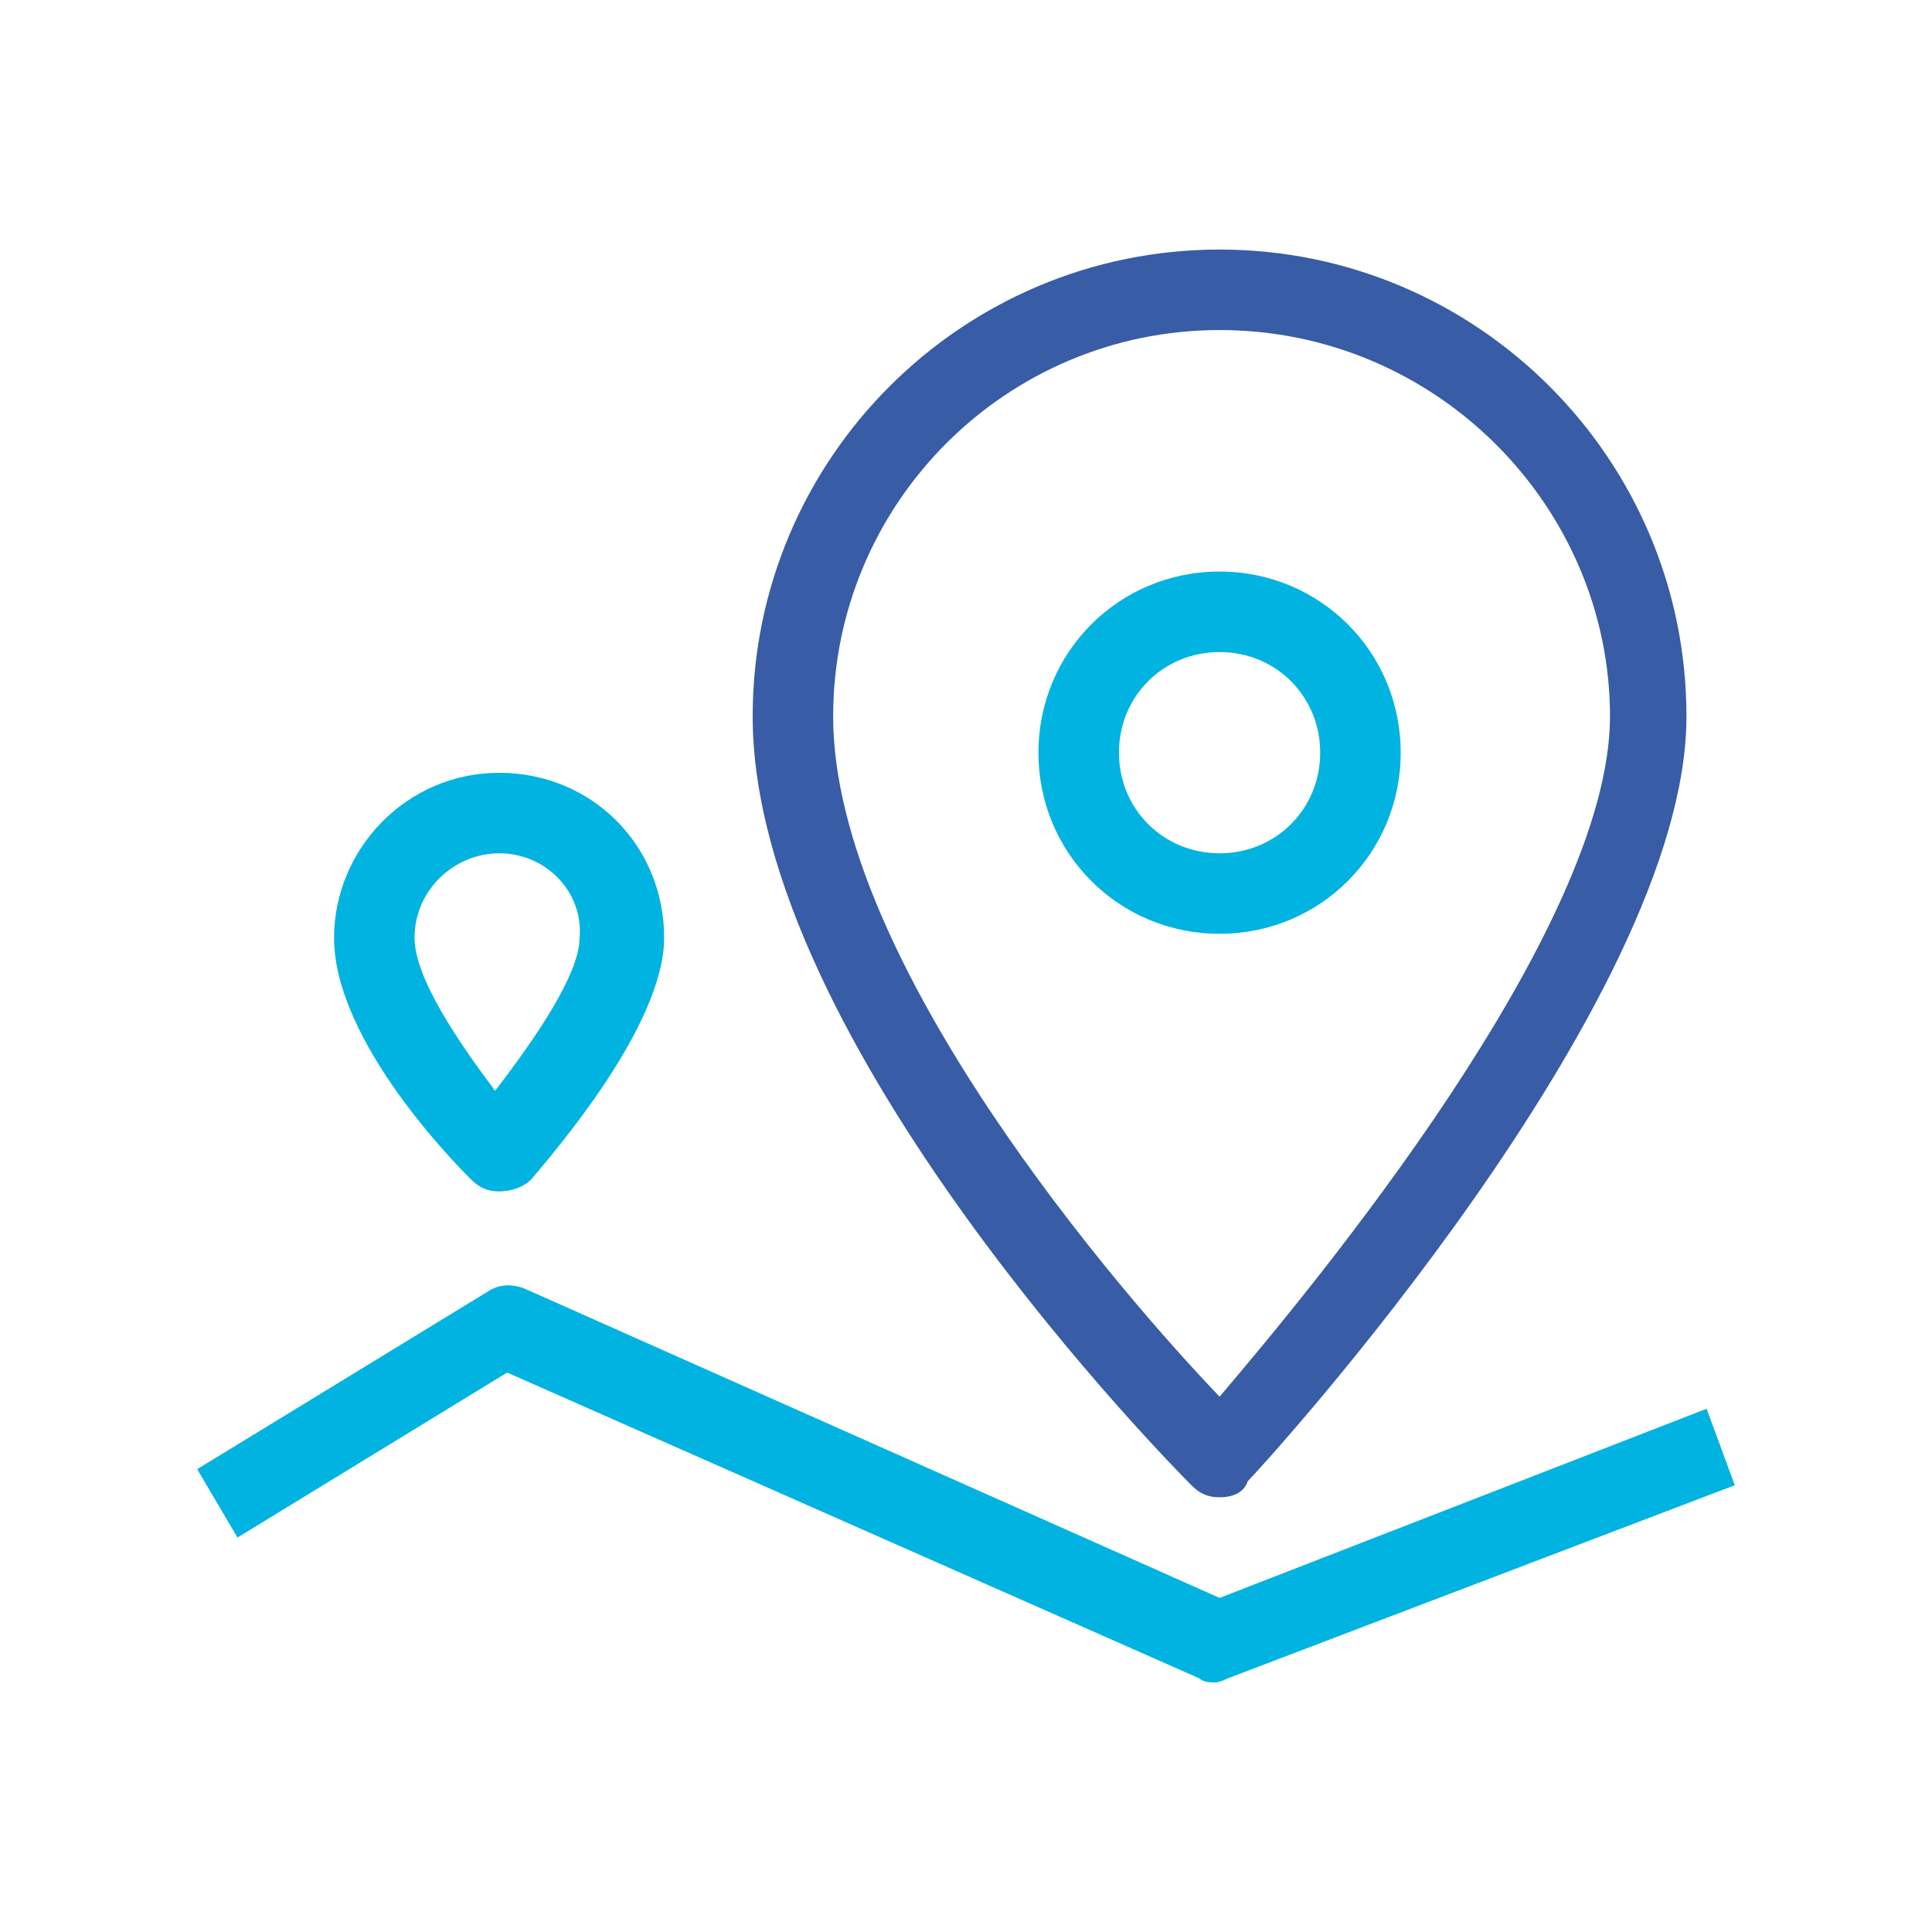
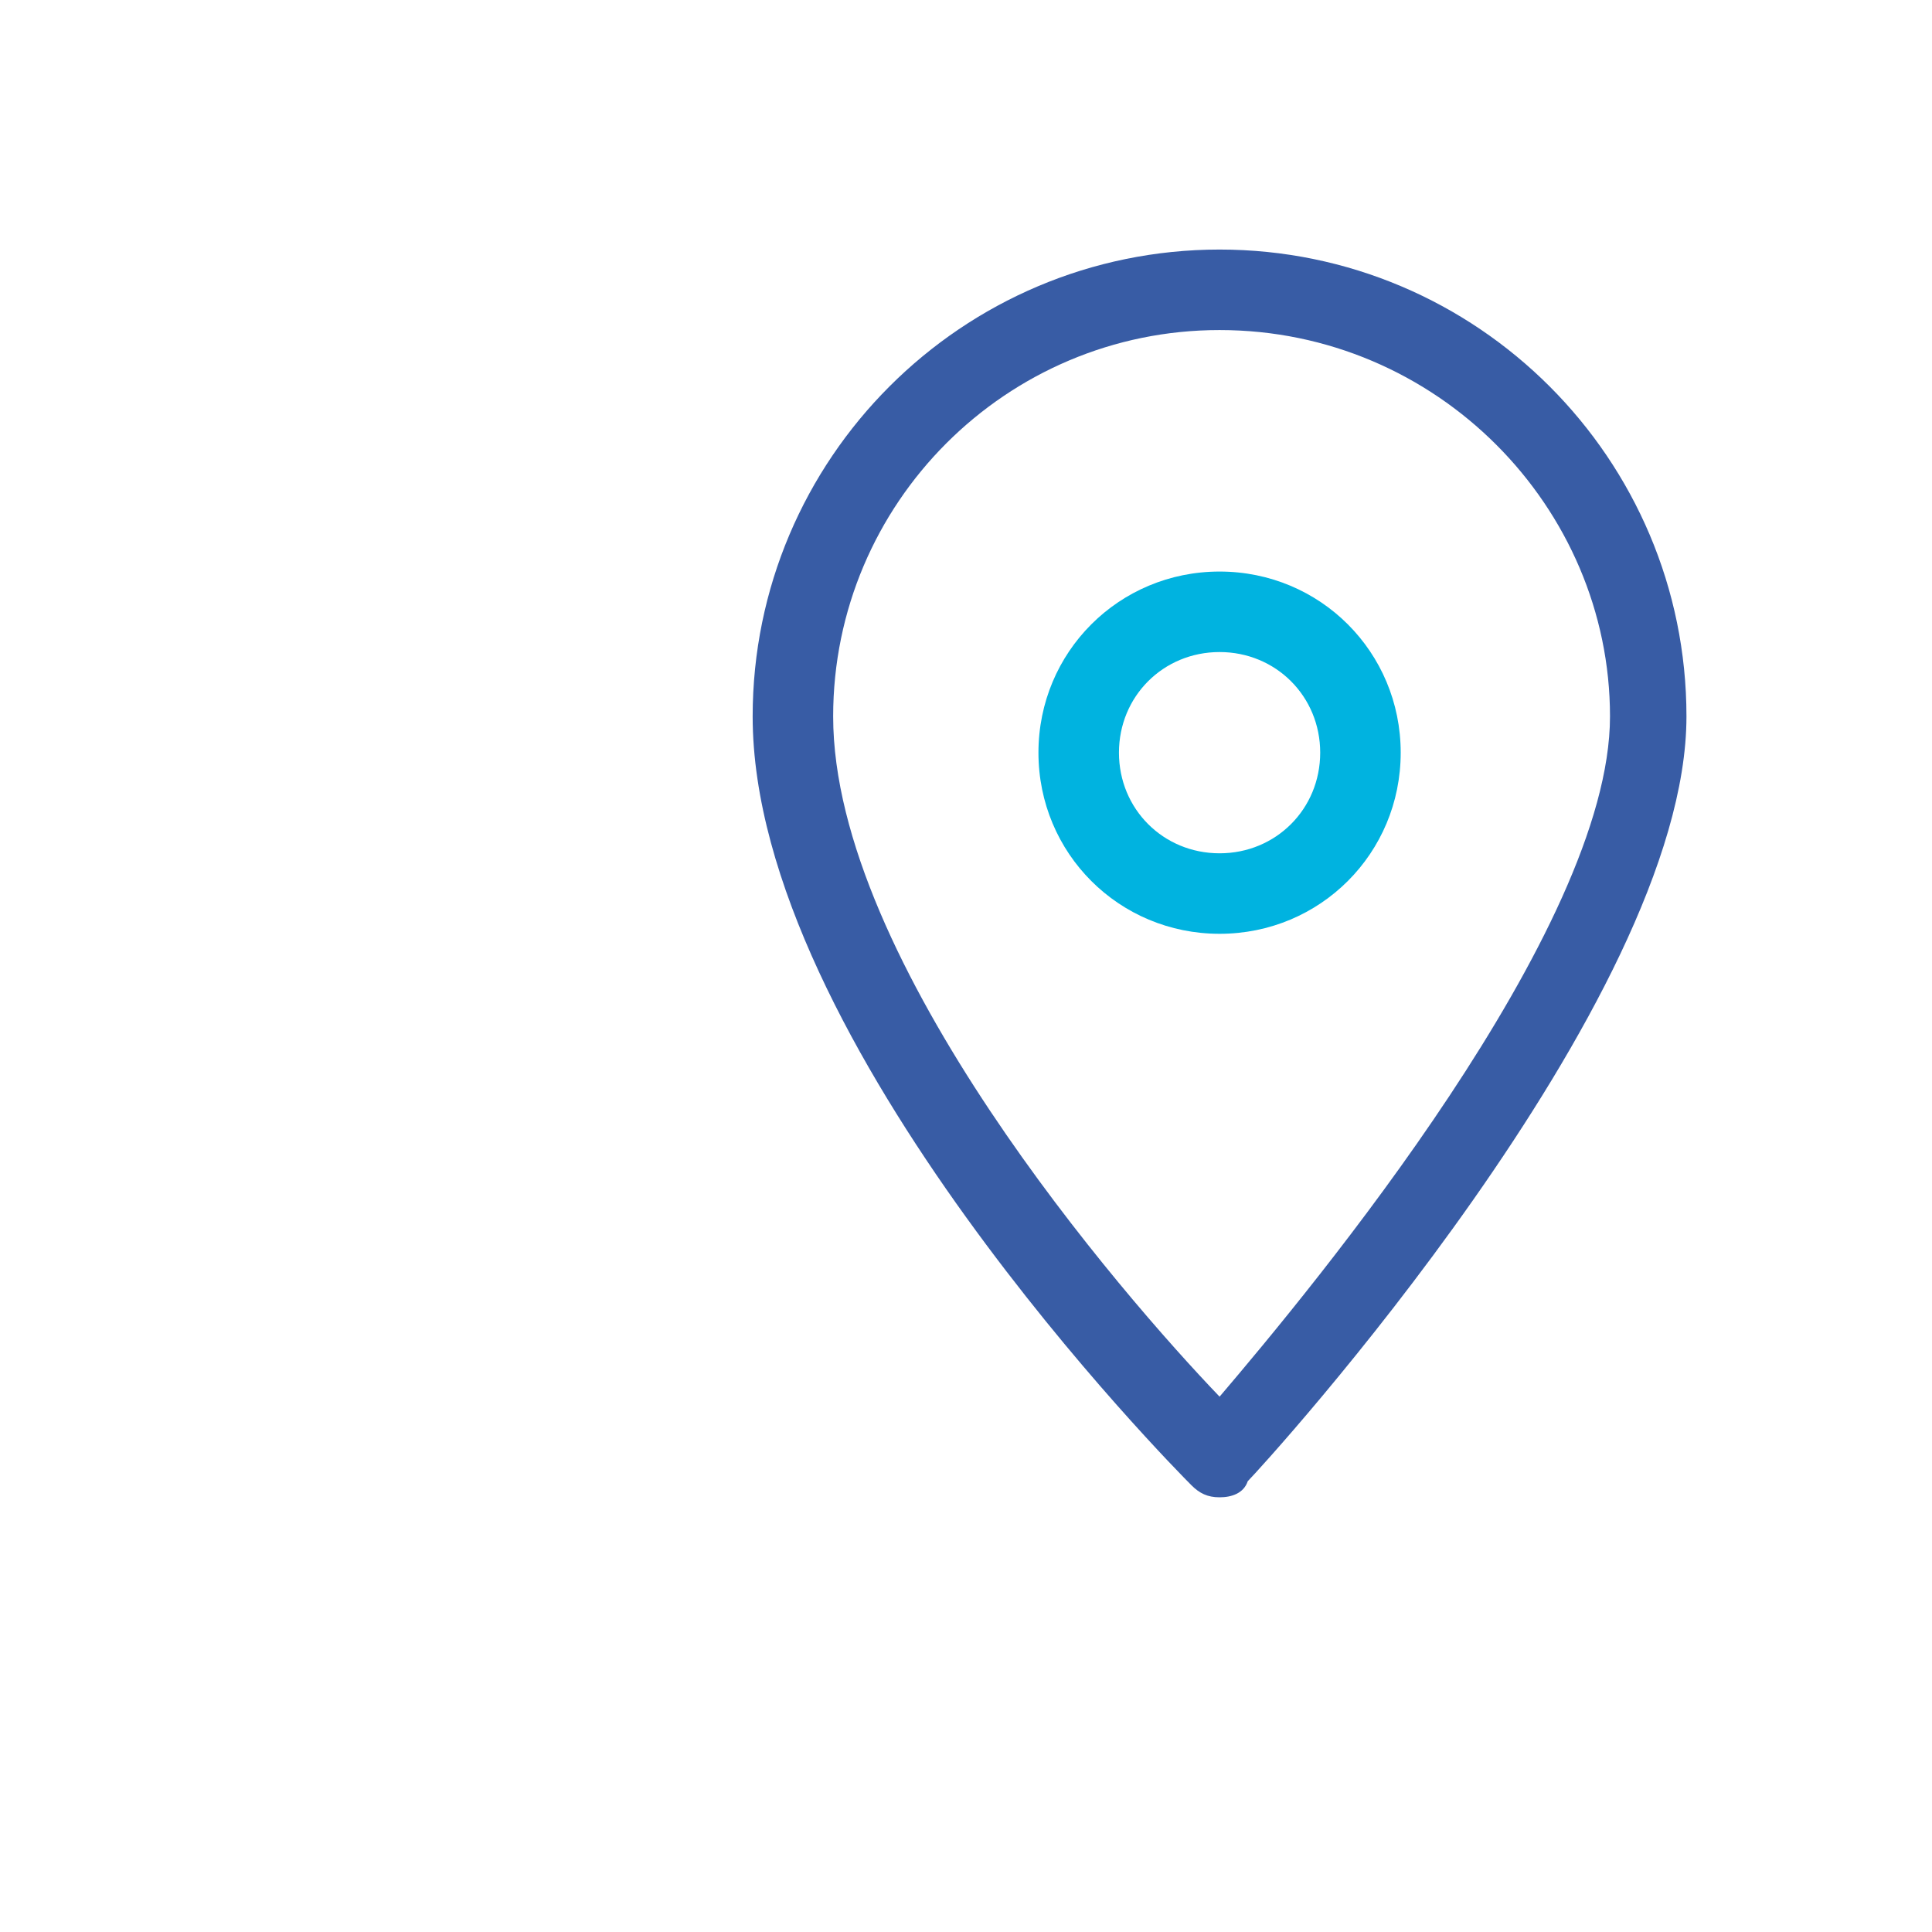
<svg xmlns="http://www.w3.org/2000/svg" width="66" height="66" viewBox="0 0 66 66" fill="none">
  <g clip-path="url(#clip0_966_146)">
-     <path d="M41.525 57.475C41.388 57.475 41.112 57.475 40.975 57.337L17.325 46.888L8.112 52.525L6.737 50.188L16.637 44.138C17.05 43.862 17.462 43.862 17.875 44L41.663 54.587L58.3 48.125L59.263 50.737L41.938 57.337C41.938 57.337 41.663 57.475 41.525 57.475Z" fill="#00B3E0" />
    <path d="M41.663 51.15C41.25 51.15 40.975 51.013 40.7 50.737C40.15 50.188 25.712 35.612 25.712 24.475C25.712 15.675 32.862 8.525 41.663 8.525C50.462 8.525 57.612 15.675 57.612 24.475C57.612 34.237 43.175 50.05 42.625 50.6C42.487 51.013 42.075 51.15 41.663 51.15C41.8 51.15 41.8 51.15 41.663 51.15ZM41.663 11.275C34.375 11.275 28.462 17.188 28.462 24.475C28.462 32.862 38.362 44.275 41.663 47.712C44.825 44 55 31.762 55 24.475C55 17.325 49.087 11.275 41.663 11.275Z" fill="#385CA5" />
    <path d="M41.663 31.9C38.225 31.9 35.475 29.15 35.475 25.712C35.475 22.275 38.225 19.525 41.663 19.525C45.1 19.525 47.85 22.275 47.85 25.712C47.85 29.15 45.1 31.9 41.663 31.9ZM41.663 22.275C39.737 22.275 38.225 23.788 38.225 25.712C38.225 27.637 39.737 29.15 41.663 29.15C43.587 29.15 45.1 27.637 45.1 25.712C45.1 23.788 43.587 22.275 41.663 22.275Z" fill="#00B3E0" />
-     <path d="M17.05 40.7C16.637 40.7 16.363 40.562 16.087 40.288C15.675 39.875 11.412 35.612 11.412 32.038C11.412 29.012 13.887 26.4 17.05 26.4C20.212 26.4 22.688 28.875 22.688 32.038C22.688 35.062 18.837 39.462 18.15 40.288C17.875 40.562 17.462 40.7 17.05 40.7C17.188 40.7 17.188 40.7 17.05 40.7ZM17.05 29.15C15.537 29.15 14.162 30.387 14.162 32.038C14.162 33.413 15.675 35.612 16.913 37.263C18.288 35.475 19.8 33.275 19.8 32.038C19.938 30.525 18.7 29.15 17.05 29.15Z" fill="#00B3E0" />
  </g>
  <defs>
    <clipPath id="clip0_966_146">
      <rect width="66" height="66" fill="white" />
    </clipPath>
  </defs>
</svg>